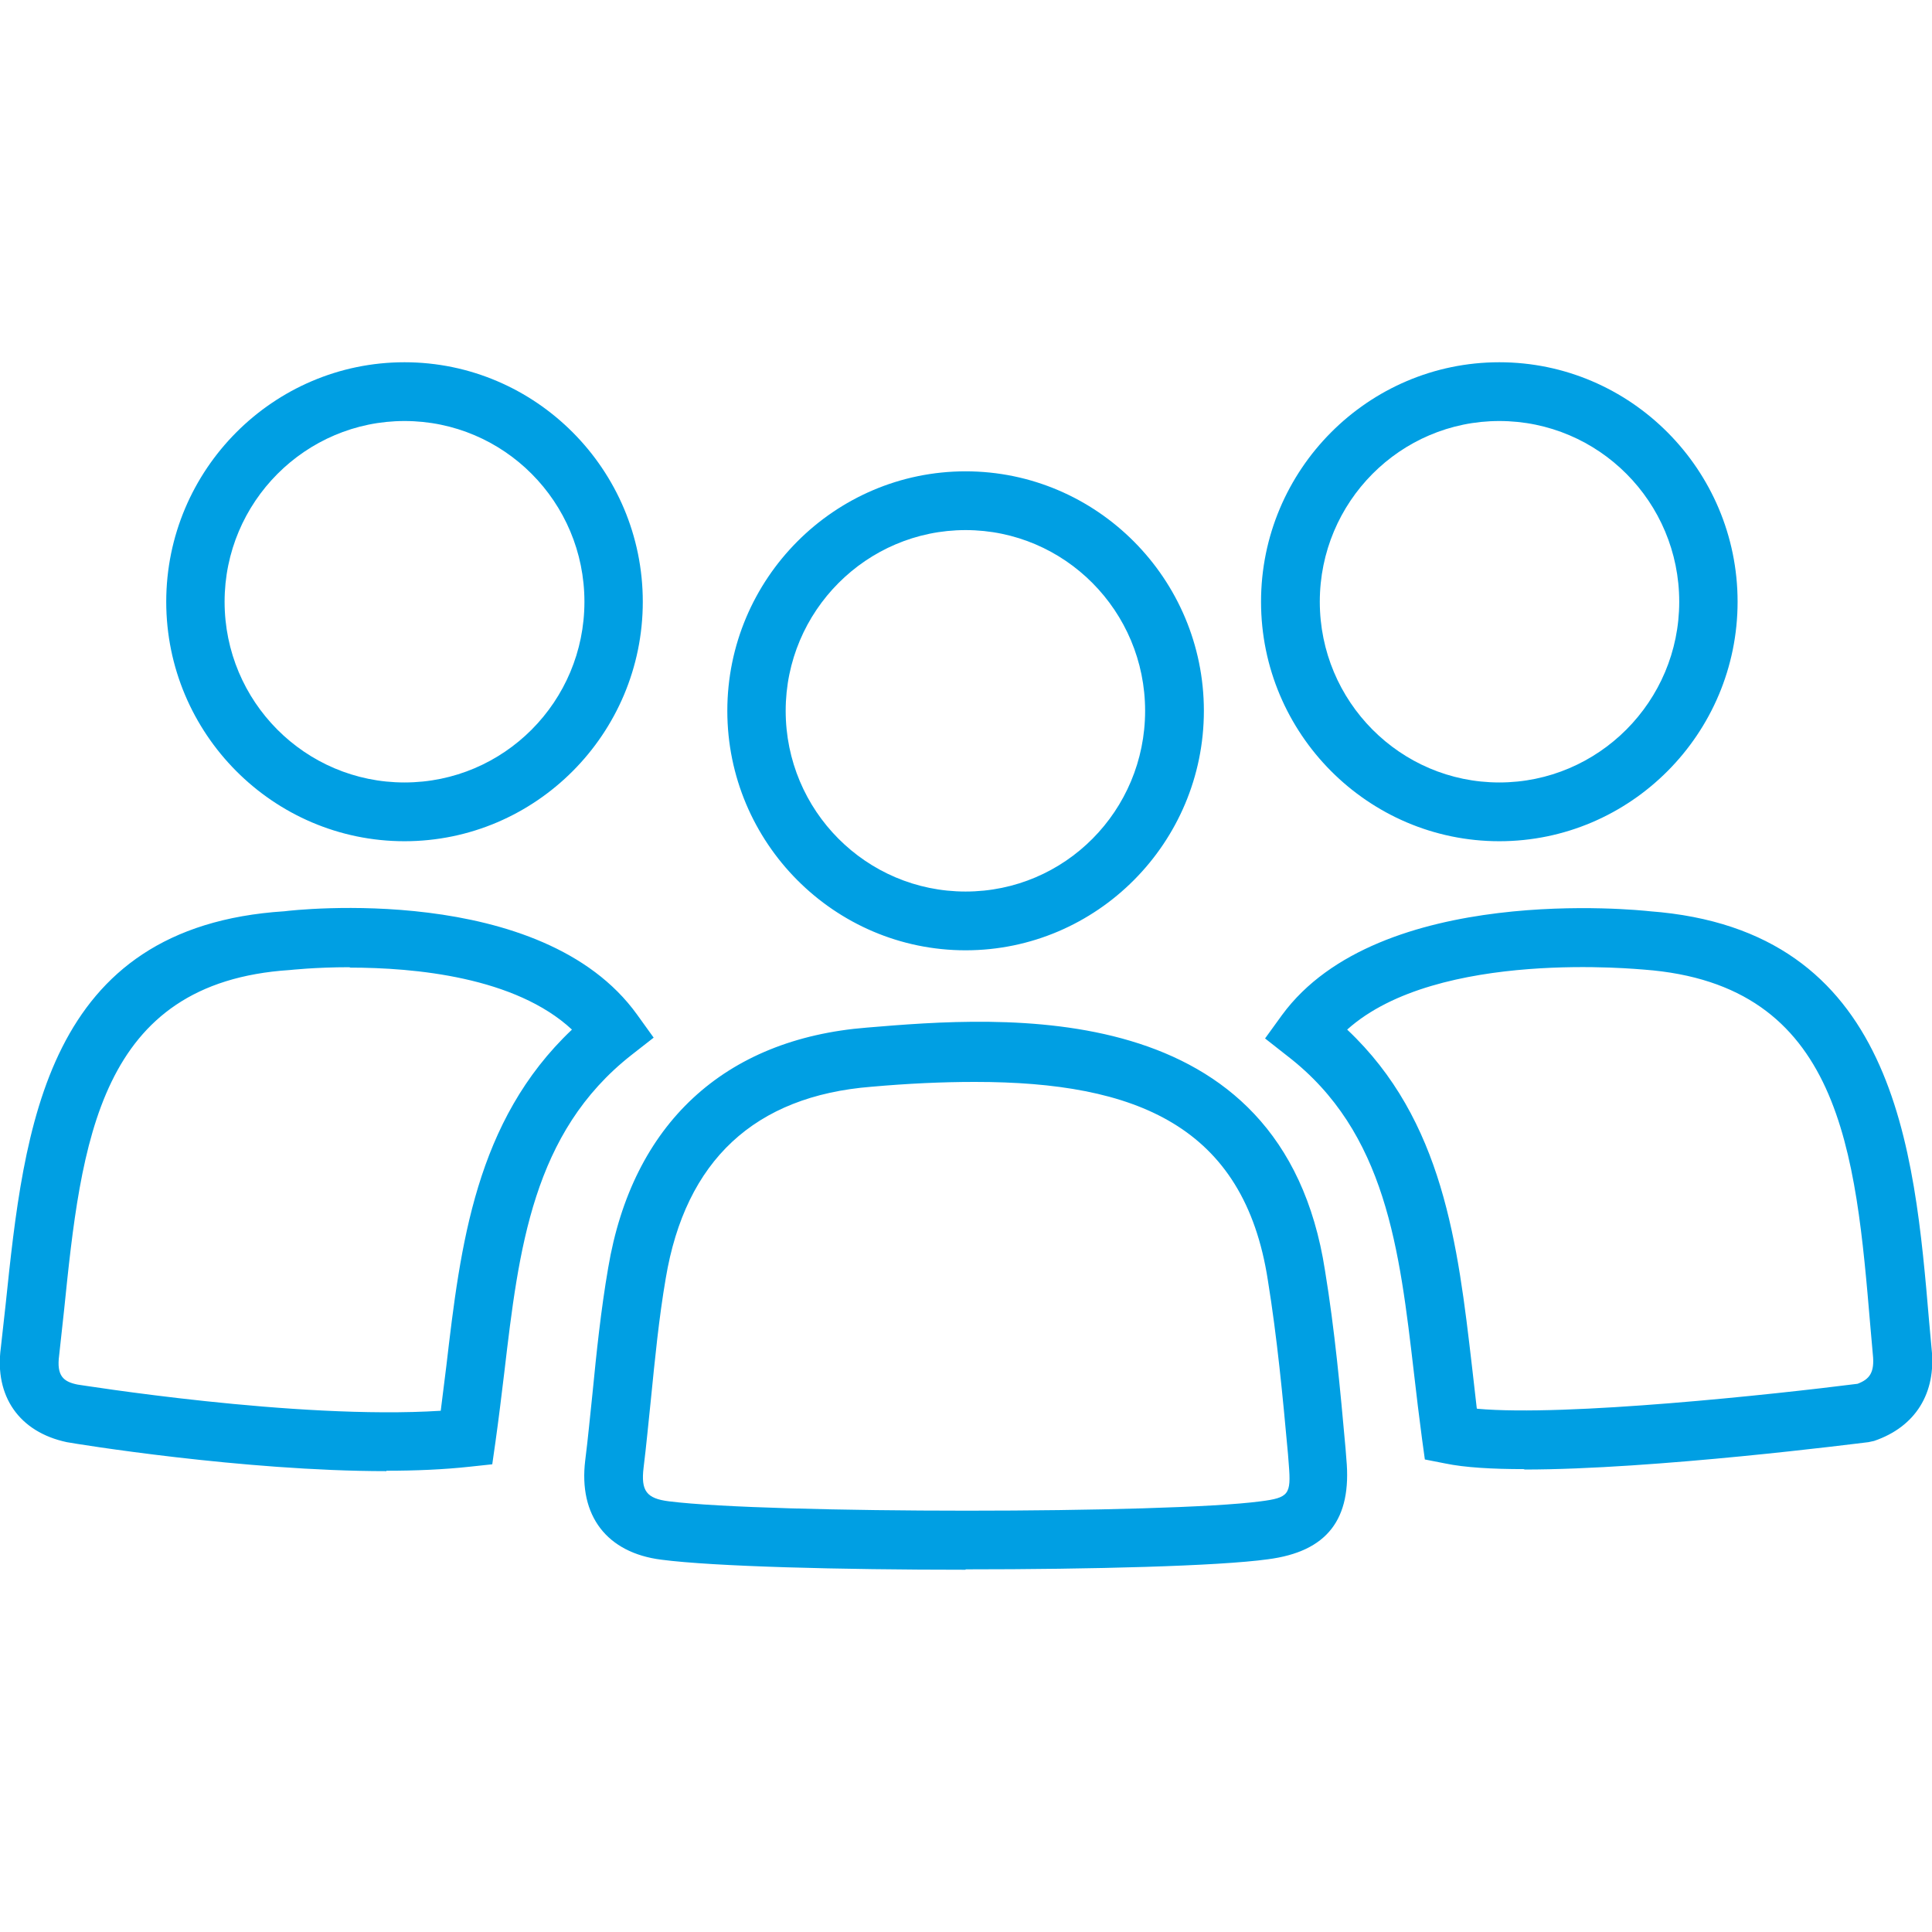
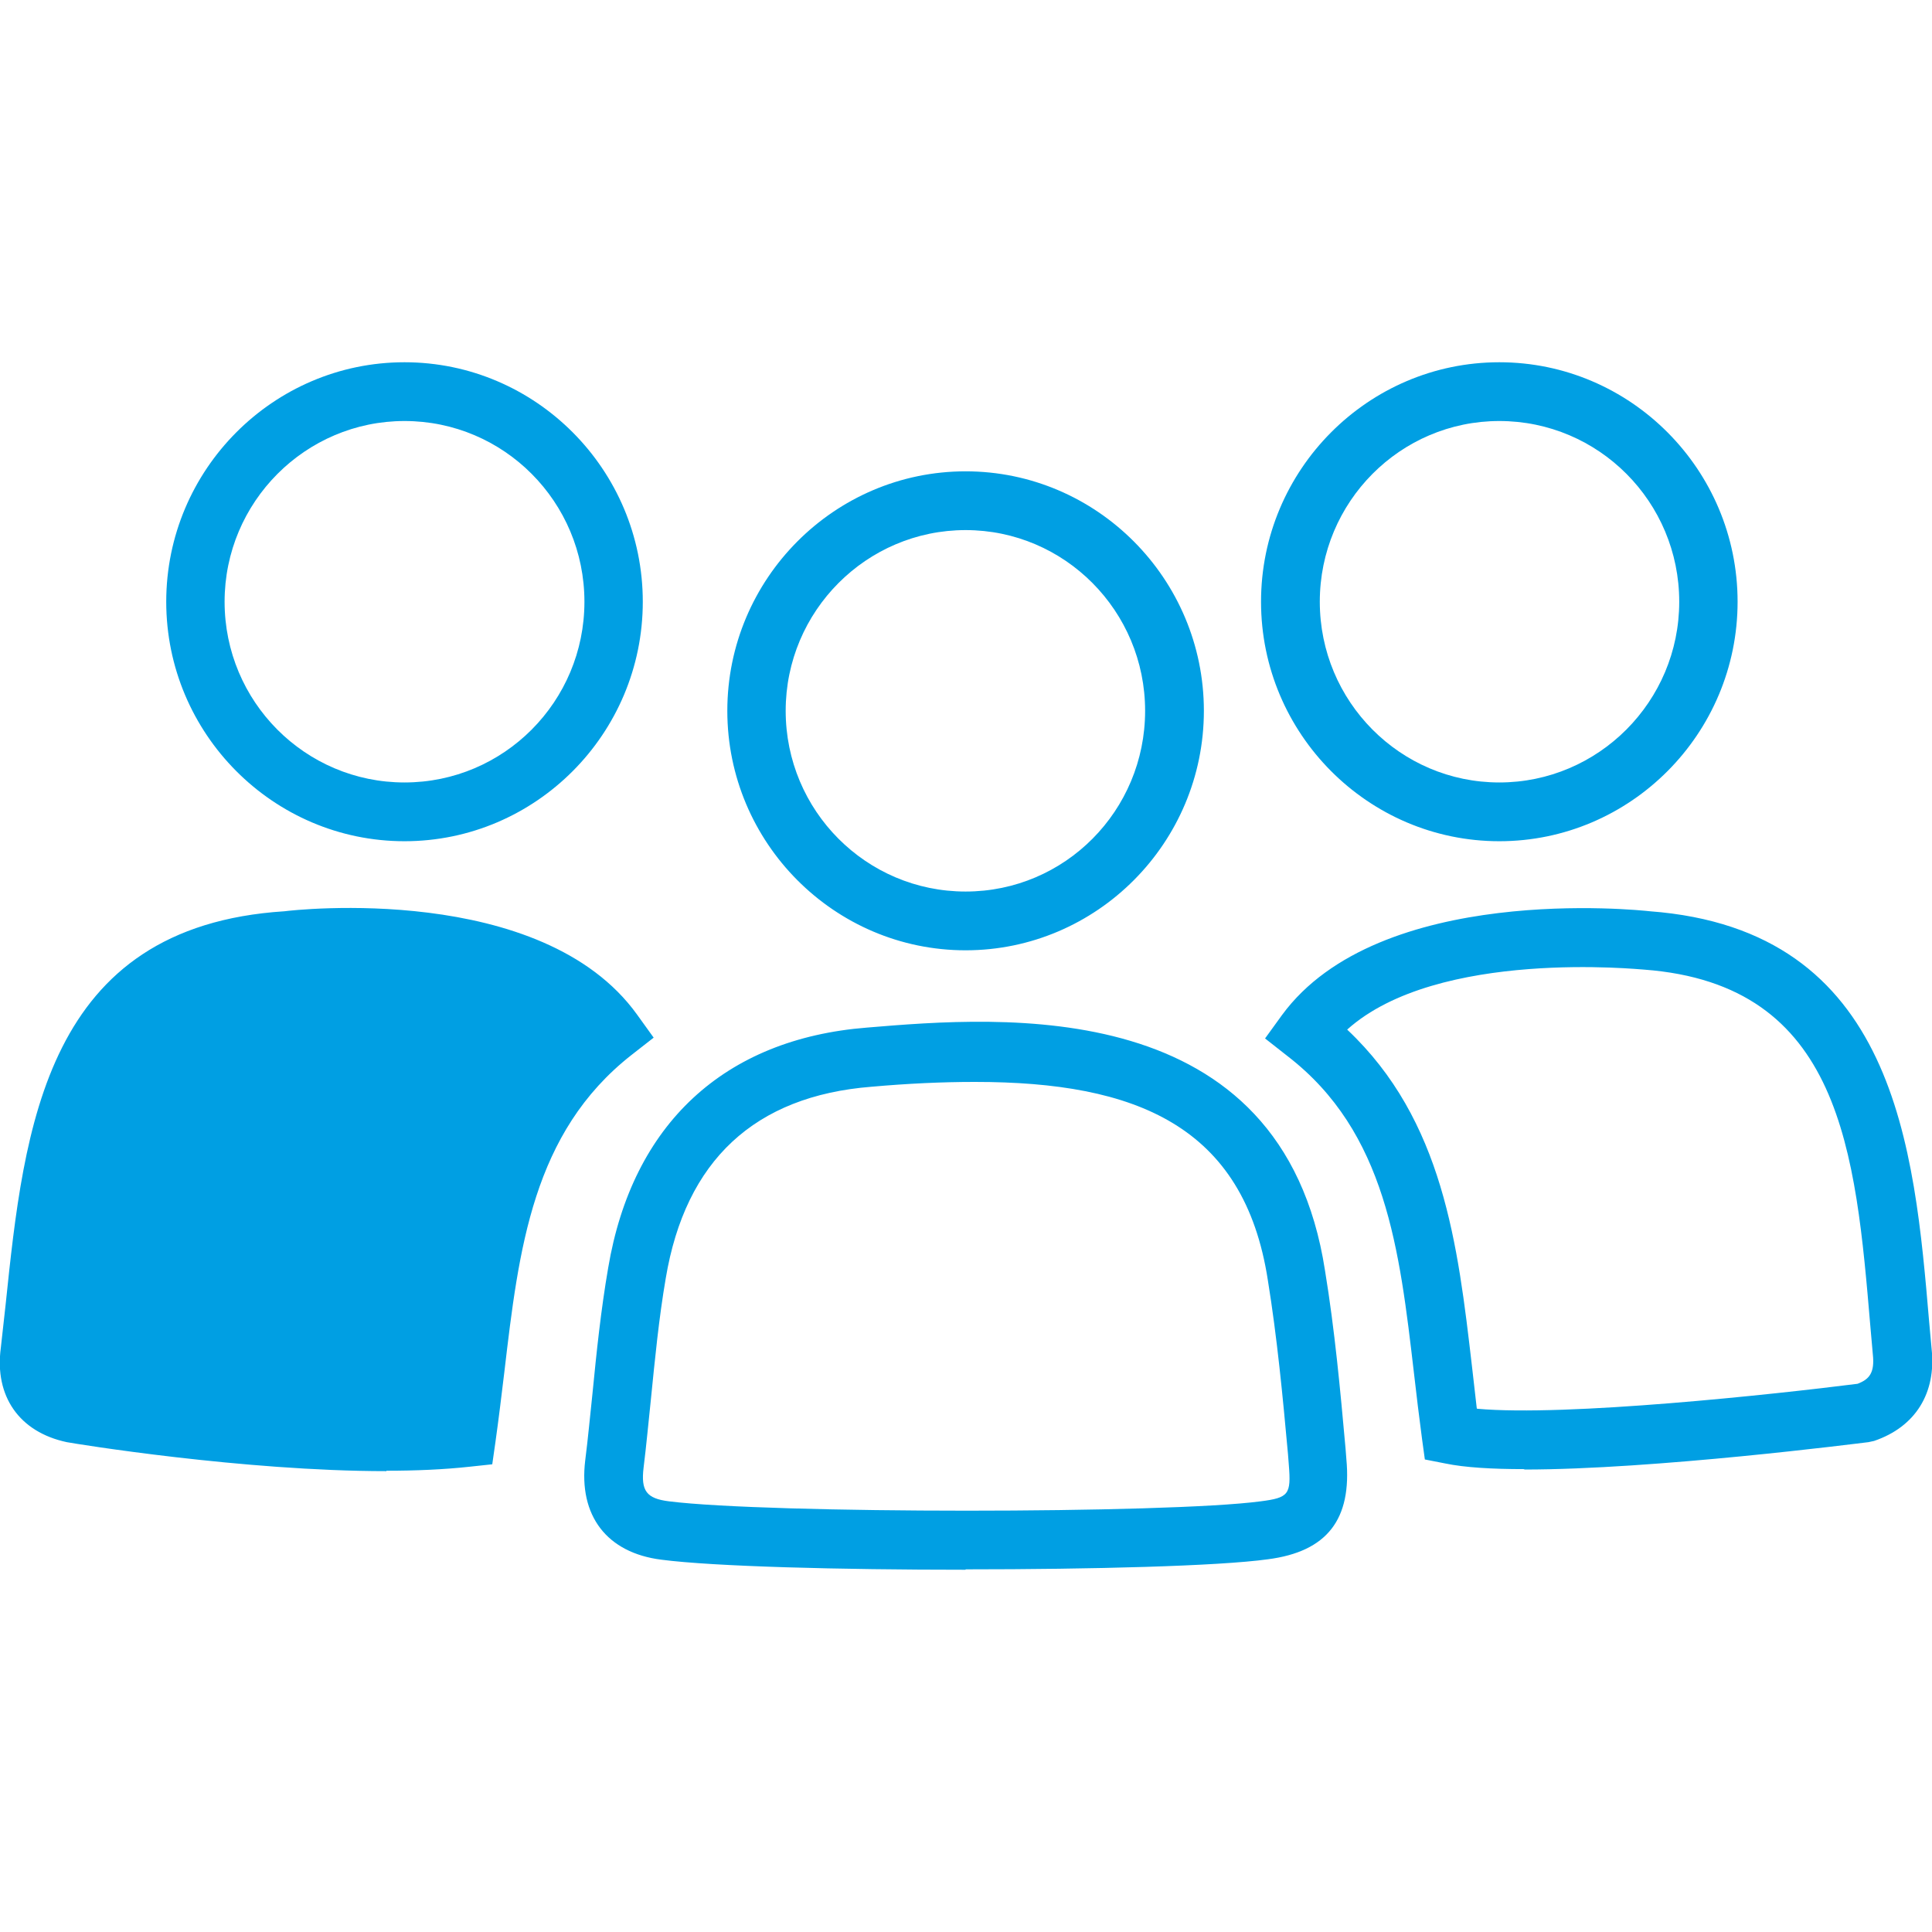
<svg xmlns="http://www.w3.org/2000/svg" id="Icons_Pfade" viewBox="0 0 48 48">
  <defs>
    <style>.cls-1{fill:#009fe3;}</style>
  </defs>
-   <path class="cls-1" d="M23.99,39c-3.12,0-6.26-.08-7.56-.25-1.35-.17-2.06-1.09-1.89-2.47,.07-.55,.12-1.1,.18-1.66,.1-1.02,.21-2.08,.39-3.12,.6-3.57,2.88-5.69,6.43-5.97,3.35-.28,10.32-.85,11.38,6.04,.24,1.46,.38,2.97,.51,4.42l.02,.26c.14,1.5-.48,2.3-1.95,2.49h0c-1.23,.17-4.37,.25-7.51,.25Zm.22-12.12c-.8,0-1.66,.04-2.56,.12-2.9,.23-4.62,1.83-5.11,4.76-.17,.99-.27,2.02-.37,3.02-.06,.56-.11,1.12-.18,1.68-.07,.58,.07,.77,.63,.84,2.48,.31,12.37,.31,14.7,0h0c.7-.09,.76-.17,.7-.91l-.02-.26c-.13-1.43-.27-2.9-.5-4.32-.59-3.84-3.28-4.93-7.27-4.93Zm-14.61,9.67c-3.56,0-7.73-.68-7.94-.72-1.18-.25-1.8-1.14-1.64-2.34,.04-.35,.08-.71,.12-1.08,.46-4.4,.98-9.39,6.93-9.77,.22-.03,6.39-.73,8.76,2.57l.41,.57-.55,.43c-2.46,1.93-2.8,4.82-3.16,7.88-.07,.58-.14,1.16-.22,1.73l-.08,.56-.56,.06c-.64,.07-1.34,.1-2.07,.1Zm-.91-12.52c-.87,0-1.48,.07-1.49,.07-4.76,.31-5.18,4.27-5.61,8.47-.04,.37-.08,.74-.12,1.1-.07,.52,.11,.66,.46,.73,.03,0,5.43,.88,9.02,.65,.05-.37,.09-.75,.14-1.12,.35-2.99,.72-6.08,3.12-8.35-1.41-1.31-3.91-1.54-5.52-1.54Zm29.18,12.47c-.8,0-1.48-.04-1.96-.14l-.51-.1-.07-.51c-.07-.54-.14-1.09-.2-1.63-.36-3.08-.69-5.99-3.14-7.88l-.56-.44,.42-.58c2.41-3.29,8.87-2.61,9.14-2.58,6.11,.46,6.57,5.86,6.94,10.21l.06,.66c.12,1.1-.4,1.94-1.43,2.29l-.14,.03c-.26,.03-5.31,.68-8.55,.68Zm-1.17-1.5c2.22,.2,7.4-.36,9.45-.62,.29-.11,.43-.27,.38-.73l-.06-.68c-.37-4.37-.72-8.51-5.62-8.88-.08,0-5.13-.53-7.38,1.49,2.39,2.25,2.75,5.35,3.1,8.36,.04,.35,.08,.7,.12,1.05Zm-12.71-11.39c-3.26,0-5.92-2.67-5.92-5.95s2.66-5.95,5.92-5.95,5.92,2.67,5.92,5.95-2.66,5.95-5.92,5.95Zm0-10.44c-2.46,0-4.47,2.01-4.47,4.49s2,4.49,4.47,4.49,4.46-2.01,4.46-4.49-2-4.49-4.46-4.49Zm13.26,7.73c-3.26,0-5.92-2.67-5.92-5.95s2.66-5.95,5.92-5.95,5.92,2.67,5.92,5.95-2.66,5.95-5.92,5.95Zm0-10.44c-2.46,0-4.46,2.01-4.46,4.49s2,4.49,4.46,4.49,4.47-2.01,4.47-4.49-2-4.49-4.47-4.49ZM10.05,20.9c-3.26,0-5.92-2.67-5.92-5.95s2.66-5.95,5.92-5.95,5.92,2.67,5.92,5.95-2.66,5.95-5.92,5.95Zm0-10.44c-2.46,0-4.47,2.01-4.47,4.49s2,4.49,4.47,4.49,4.47-2.01,4.47-4.49-2-4.49-4.47-4.49Z" />
+   <path class="cls-1" d="M23.99,39c-3.12,0-6.26-.08-7.56-.25-1.35-.17-2.06-1.09-1.89-2.47,.07-.55,.12-1.1,.18-1.66,.1-1.02,.21-2.08,.39-3.12,.6-3.57,2.88-5.69,6.43-5.97,3.35-.28,10.32-.85,11.38,6.04,.24,1.46,.38,2.97,.51,4.42l.02,.26c.14,1.5-.48,2.3-1.95,2.49h0c-1.23,.17-4.37,.25-7.51,.25Zm.22-12.12c-.8,0-1.66,.04-2.56,.12-2.9,.23-4.62,1.83-5.11,4.76-.17,.99-.27,2.02-.37,3.02-.06,.56-.11,1.12-.18,1.68-.07,.58,.07,.77,.63,.84,2.48,.31,12.37,.31,14.7,0h0c.7-.09,.76-.17,.7-.91l-.02-.26c-.13-1.43-.27-2.9-.5-4.32-.59-3.84-3.28-4.93-7.27-4.93Zm-14.61,9.67c-3.56,0-7.73-.68-7.94-.72-1.18-.25-1.8-1.14-1.64-2.34,.04-.35,.08-.71,.12-1.08,.46-4.4,.98-9.39,6.93-9.77,.22-.03,6.39-.73,8.76,2.57l.41,.57-.55,.43c-2.46,1.93-2.8,4.82-3.16,7.88-.07,.58-.14,1.16-.22,1.73l-.08,.56-.56,.06c-.64,.07-1.34,.1-2.07,.1Zm-.91-12.52Zm29.18,12.47c-.8,0-1.48-.04-1.96-.14l-.51-.1-.07-.51c-.07-.54-.14-1.09-.2-1.63-.36-3.08-.69-5.99-3.14-7.88l-.56-.44,.42-.58c2.41-3.29,8.87-2.61,9.14-2.58,6.11,.46,6.57,5.86,6.94,10.21l.06,.66c.12,1.1-.4,1.94-1.43,2.29l-.14,.03c-.26,.03-5.31,.68-8.55,.68Zm-1.17-1.5c2.22,.2,7.4-.36,9.45-.62,.29-.11,.43-.27,.38-.73l-.06-.68c-.37-4.37-.72-8.51-5.62-8.88-.08,0-5.13-.53-7.38,1.49,2.39,2.25,2.75,5.35,3.1,8.36,.04,.35,.08,.7,.12,1.05Zm-12.71-11.39c-3.26,0-5.92-2.67-5.92-5.95s2.66-5.95,5.92-5.95,5.92,2.67,5.92,5.95-2.66,5.95-5.92,5.95Zm0-10.44c-2.46,0-4.47,2.01-4.47,4.49s2,4.49,4.47,4.49,4.46-2.01,4.46-4.49-2-4.49-4.46-4.49Zm13.26,7.73c-3.26,0-5.92-2.67-5.92-5.95s2.66-5.95,5.92-5.95,5.92,2.67,5.92,5.95-2.66,5.95-5.92,5.95Zm0-10.44c-2.46,0-4.46,2.01-4.46,4.49s2,4.49,4.46,4.49,4.47-2.01,4.47-4.49-2-4.49-4.47-4.49ZM10.05,20.9c-3.26,0-5.92-2.67-5.92-5.95s2.66-5.95,5.92-5.95,5.92,2.67,5.92,5.95-2.66,5.95-5.92,5.95Zm0-10.44c-2.46,0-4.47,2.01-4.47,4.49s2,4.49,4.47,4.49,4.47-2.01,4.47-4.49-2-4.49-4.47-4.49Z" />
</svg>